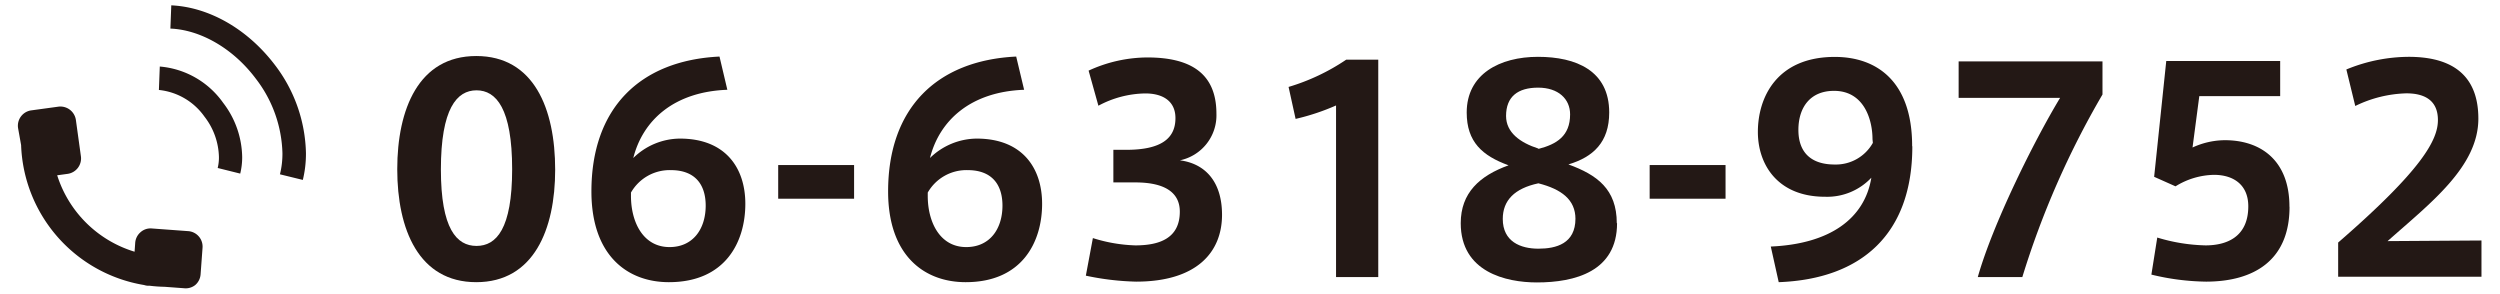
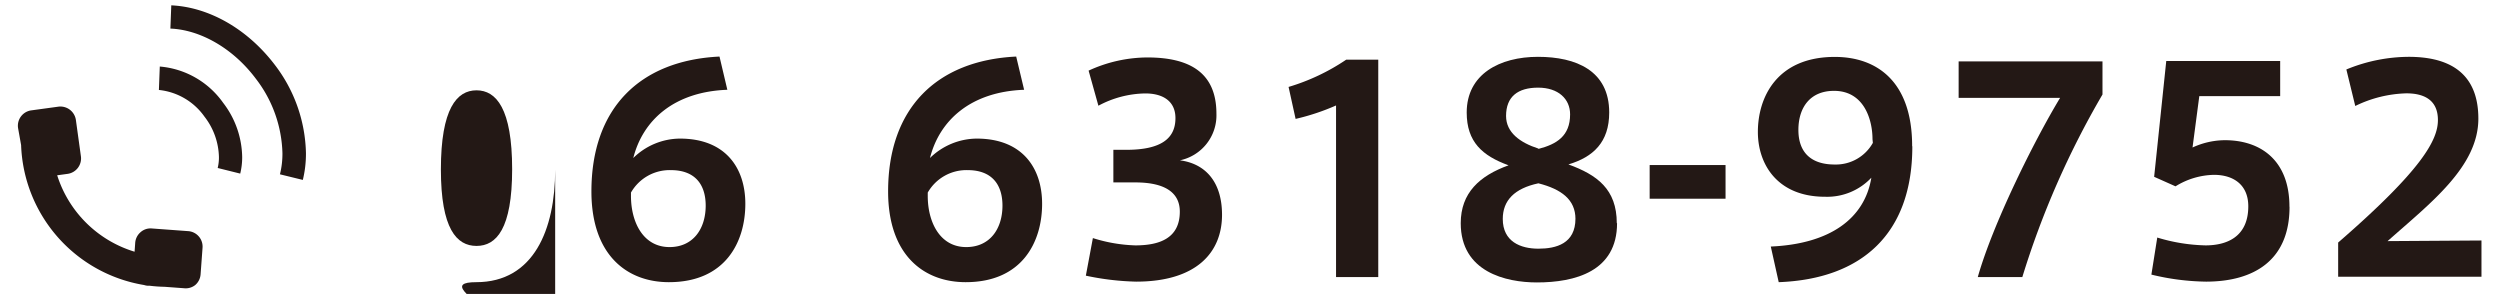
<svg xmlns="http://www.w3.org/2000/svg" id="レイヤー_1" data-name="レイヤー 1" viewBox="0 0 280.68 33">
  <defs>
    <style>.cls-1{fill:#231815;}</style>
  </defs>
-   <path class="cls-1" d="M62.33,19.06c0,6.69-2.4,12.62-8.86,12.62S44.6,25.75,44.6,19,47,6.29,53.47,6.29s8.86,5.9,8.86,12.77M57.5,19c0-6.81-1.79-8.86-4-8.86s-4,2.05-4,8.89c0,6.66,1.77,8.58,4,8.58s4-1.92,4-8.61" />
+   <path class="cls-1" d="M62.33,19.06c0,6.69-2.4,12.62-8.86,12.62s8.86,5.9,8.86,12.77M57.5,19c0-6.81-1.79-8.86-4-8.86s-4,2.05-4,8.89c0,6.66,1.77,8.58,4,8.58s4-1.92,4-8.61" />
  <path class="cls-1" d="M83.68,22.88c0,4.29-2.24,8.8-8.58,8.8-4.67,0-8.7-3-8.7-10.19,0-9.3,5.39-14.7,14.38-15.14l.88,3.73c-6,.22-9.49,3.43-10.56,7.66a7.54,7.54,0,0,1,5.23-2.18c5.14,0,7.35,3.31,7.35,7.32m-4.45.22c0-2.49-1.29-4-3.91-4a5,5,0,0,0-4.48,2.52V22c0,2.93,1.36,5.74,4.33,5.74,2.61,0,4.06-2,4.06-4.67" />
-   <rect class="cls-1" x="87.37" y="18.53" width="8.52" height="3.78" />
  <path class="cls-1" d="M117,22.88c0,4.29-2.24,8.8-8.58,8.8-4.67,0-8.71-3-8.71-10.19,0-9.3,5.4-14.7,14.38-15.14l.89,3.73c-6,.22-9.5,3.43-10.57,7.66a7.59,7.59,0,0,1,5.24-2.18c5.14,0,7.35,3.31,7.35,7.32m-4.45.22c0-2.49-1.29-4-3.91-4a5,5,0,0,0-4.48,2.52V22c0,2.93,1.36,5.74,4.32,5.74,2.62,0,4.07-2,4.07-4.67" />
  <path class="cls-1" d="M137.2,24.11c0,4.26-2.9,7.51-9.65,7.51a30.21,30.21,0,0,1-5.64-.67l.79-4.22a17.42,17.42,0,0,0,4.76.82c2.71,0,5-.79,5-3.79,0-2.14-1.67-3.28-5-3.28H125V16.82h1.45c3.94,0,5.52-1.29,5.52-3.56,0-1.89-1.39-2.77-3.38-2.77a11.42,11.42,0,0,0-5.27,1.38l-1.1-3.94a15.88,15.88,0,0,1,6.59-1.48c4.67,0,7.76,1.64,7.76,6.31A5.16,5.16,0,0,1,132.47,18c2.9.38,4.73,2.46,4.73,6.12" />
  <path class="cls-1" d="M154.74,6.7V31.11H150V11.84a25.35,25.35,0,0,1-4.54,1.51l-.79-3.59a23.51,23.51,0,0,0,6.47-3.06Z" />
  <path class="cls-1" d="M181.55,25.06c0,5.42-4.73,6.65-9,6.65-3.47,0-8.55-1.17-8.55-6.65,0-3.41,2.12-5.33,5.37-6.5-2.94-1.07-4.7-2.62-4.7-5.93,0-4.32,3.72-6.25,8-6.25s8,1.55,8,6.25c0,3.34-1.8,5-4.58,5.83,3.22,1.17,5.43,2.78,5.43,6.6m-4.64-.48c0-2.17-1.58-3.34-4.16-4-2.68.57-4,1.92-4,4,0,2.55,2,3.34,4,3.34s4.16-.57,4.16-3.38m-4.16-7.82c2.05-.53,3.56-1.45,3.56-3.88,0-1.73-1.32-3-3.59-3s-3.6,1-3.6,3.18c0,1.86,1.58,3,3.63,3.66" />
  <rect class="cls-1" x="185.21" y="18.53" width="8.52" height="3.78" />
  <path class="cls-1" d="M214.7,16.45c0,9.8-5.68,14.88-15,15.23l-.89-4c6.63-.29,10.54-3.13,11.29-7.73a6.81,6.81,0,0,1-5.2,2.14c-5.3,0-7.54-3.59-7.54-7.28,0-3.85,2.11-8.42,8.64-8.42,4.67,0,8.68,2.71,8.68,10m-4.45-.76c0-2.15-.92-5.43-4.32-5.43-2.71,0-4,1.9-4,4.39s1.39,3.88,4.07,3.88a4.76,4.76,0,0,0,4.29-2.43Z" />
  <path class="cls-1" d="M236.05,6.89v3.72a97,97,0,0,0-9,20.5h-5c1.67-5.93,6.3-15.26,9.24-20.12H219.9V6.89Z" />
  <path class="cls-1" d="M257.05,23.23c0,6-4,8.39-9.39,8.39a27.24,27.24,0,0,1-6.12-.79l.66-4.16a20,20,0,0,0,5.42.88c2.34,0,4.8-.92,4.8-4.39,0-2.42-1.67-3.53-3.85-3.53a8.45,8.45,0,0,0-4.32,1.29l-2.4-1.07,1.36-13H256v3.94h-9.08l-.76,5.77a8.78,8.78,0,0,1,3.63-.82c4.07,0,7.25,2.31,7.25,7.45" />
  <path class="cls-1" d="M278.6,27v4.07H262.51V27.23c9.46-8.2,11.2-11.54,11.2-13.75s-1.49-3-3.54-3a13.81,13.81,0,0,0-5.74,1.42l-1-4.1a18.56,18.56,0,0,1,7-1.42c3.88,0,7.82,1.3,7.82,6.94,0,5.43-5.45,9.53-10.19,13.75Z" />
  <path class="cls-1" d="M2.37,16.29A16.52,16.52,0,0,0,16.18,32a1.59,1.59,0,0,0,.39.08l.23,0a15.81,15.81,0,0,0,1.69.12l2.16.16A1.71,1.71,0,0,0,21.92,32a1.74,1.74,0,0,0,.6-1.19l.22-3a1.74,1.74,0,0,0-1.61-1.86l-4.08-.3a1.68,1.68,0,0,0-1.27.42,1.74,1.74,0,0,0-.6,1.19l-.07,1a13.1,13.1,0,0,1-8.69-8.58l1.17-.16a1.75,1.75,0,0,0,1.49-2l-.56-4.05a1.76,1.76,0,0,0-2-1.49l-3,.41a1.74,1.74,0,0,0-1.49,2Z" />
  <path class="cls-1" d="M17.84,10.1a7.15,7.15,0,0,1,5.12,3,7.66,7.66,0,0,1,1.62,4.53,4.88,4.88,0,0,1-.14,1.23l2.53.63a7.7,7.7,0,0,0,.22-1.86,10.22,10.22,0,0,0-2.14-6.09,9.69,9.69,0,0,0-7.11-4.07Z" />
  <path class="cls-1" d="M19.23.6l-.1,2.61c3.21.12,6.93,2.08,9.58,5.61a14.27,14.27,0,0,1,3,8.38,9.56,9.56,0,0,1-.28,2.37L34,20.2a12.44,12.44,0,0,0,.35-3,16.83,16.83,0,0,0-3.52-9.95C27.72,3.18,23.39.79,19.23.6" />
</svg>